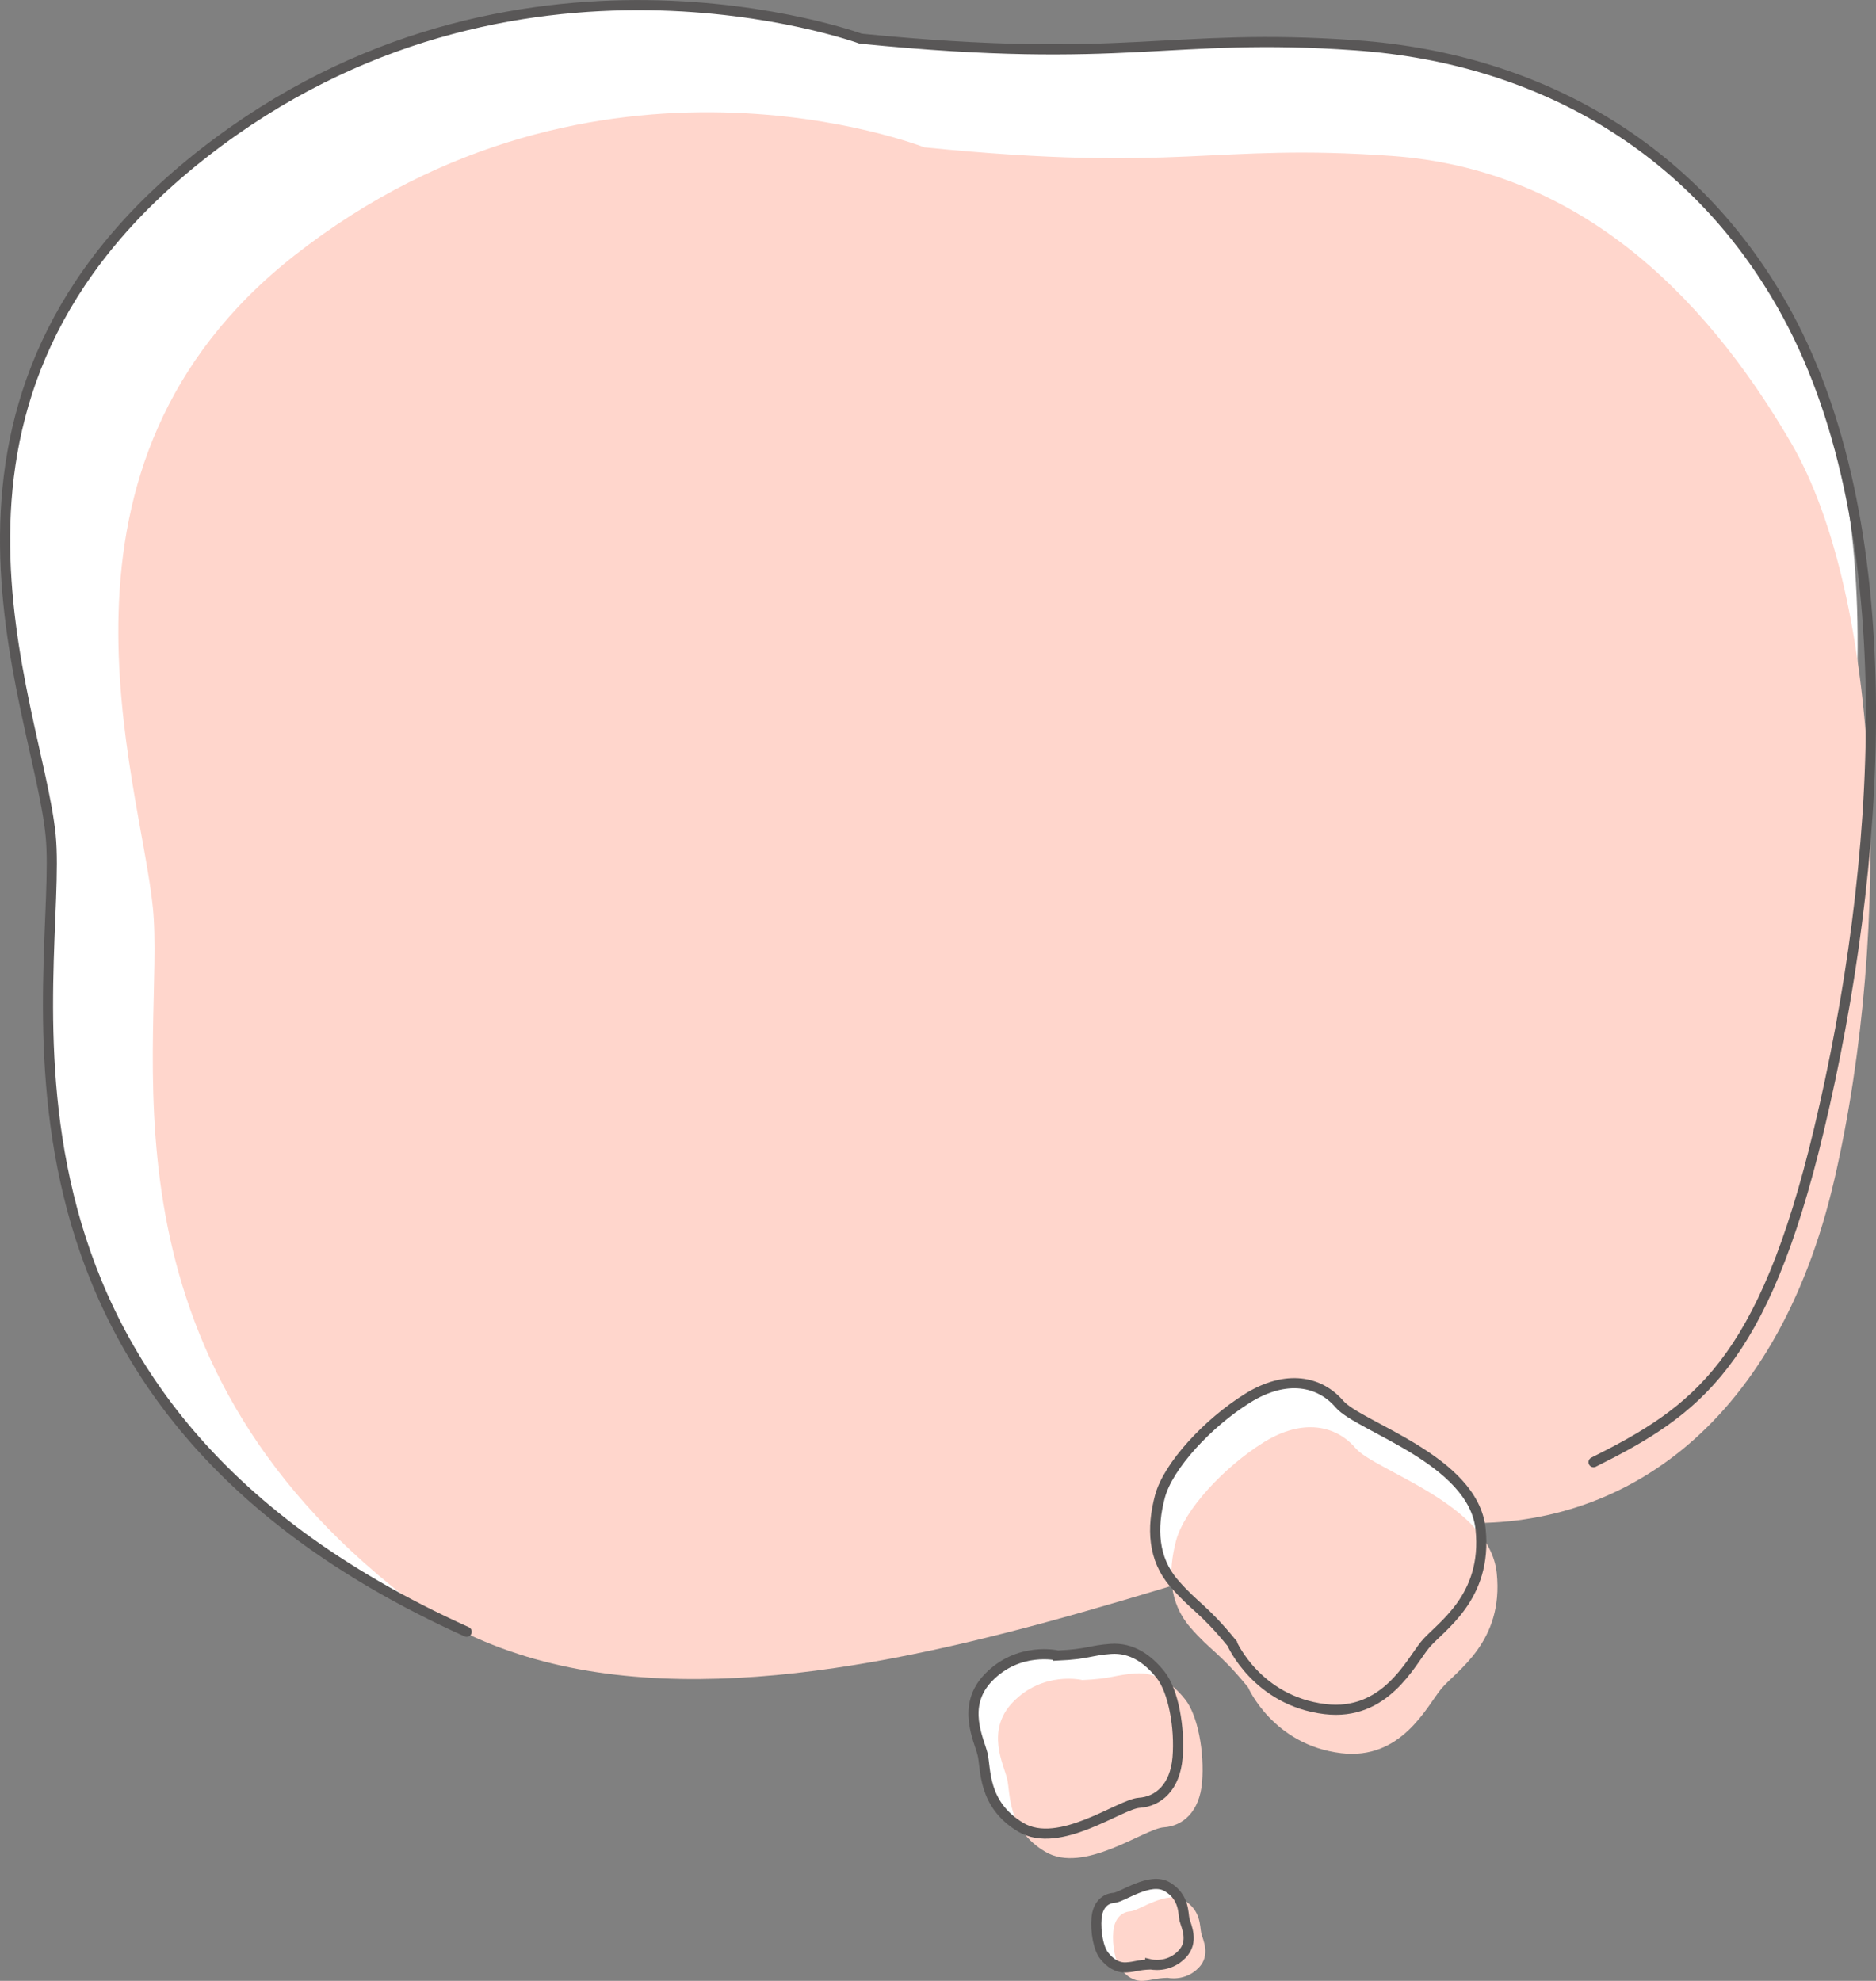
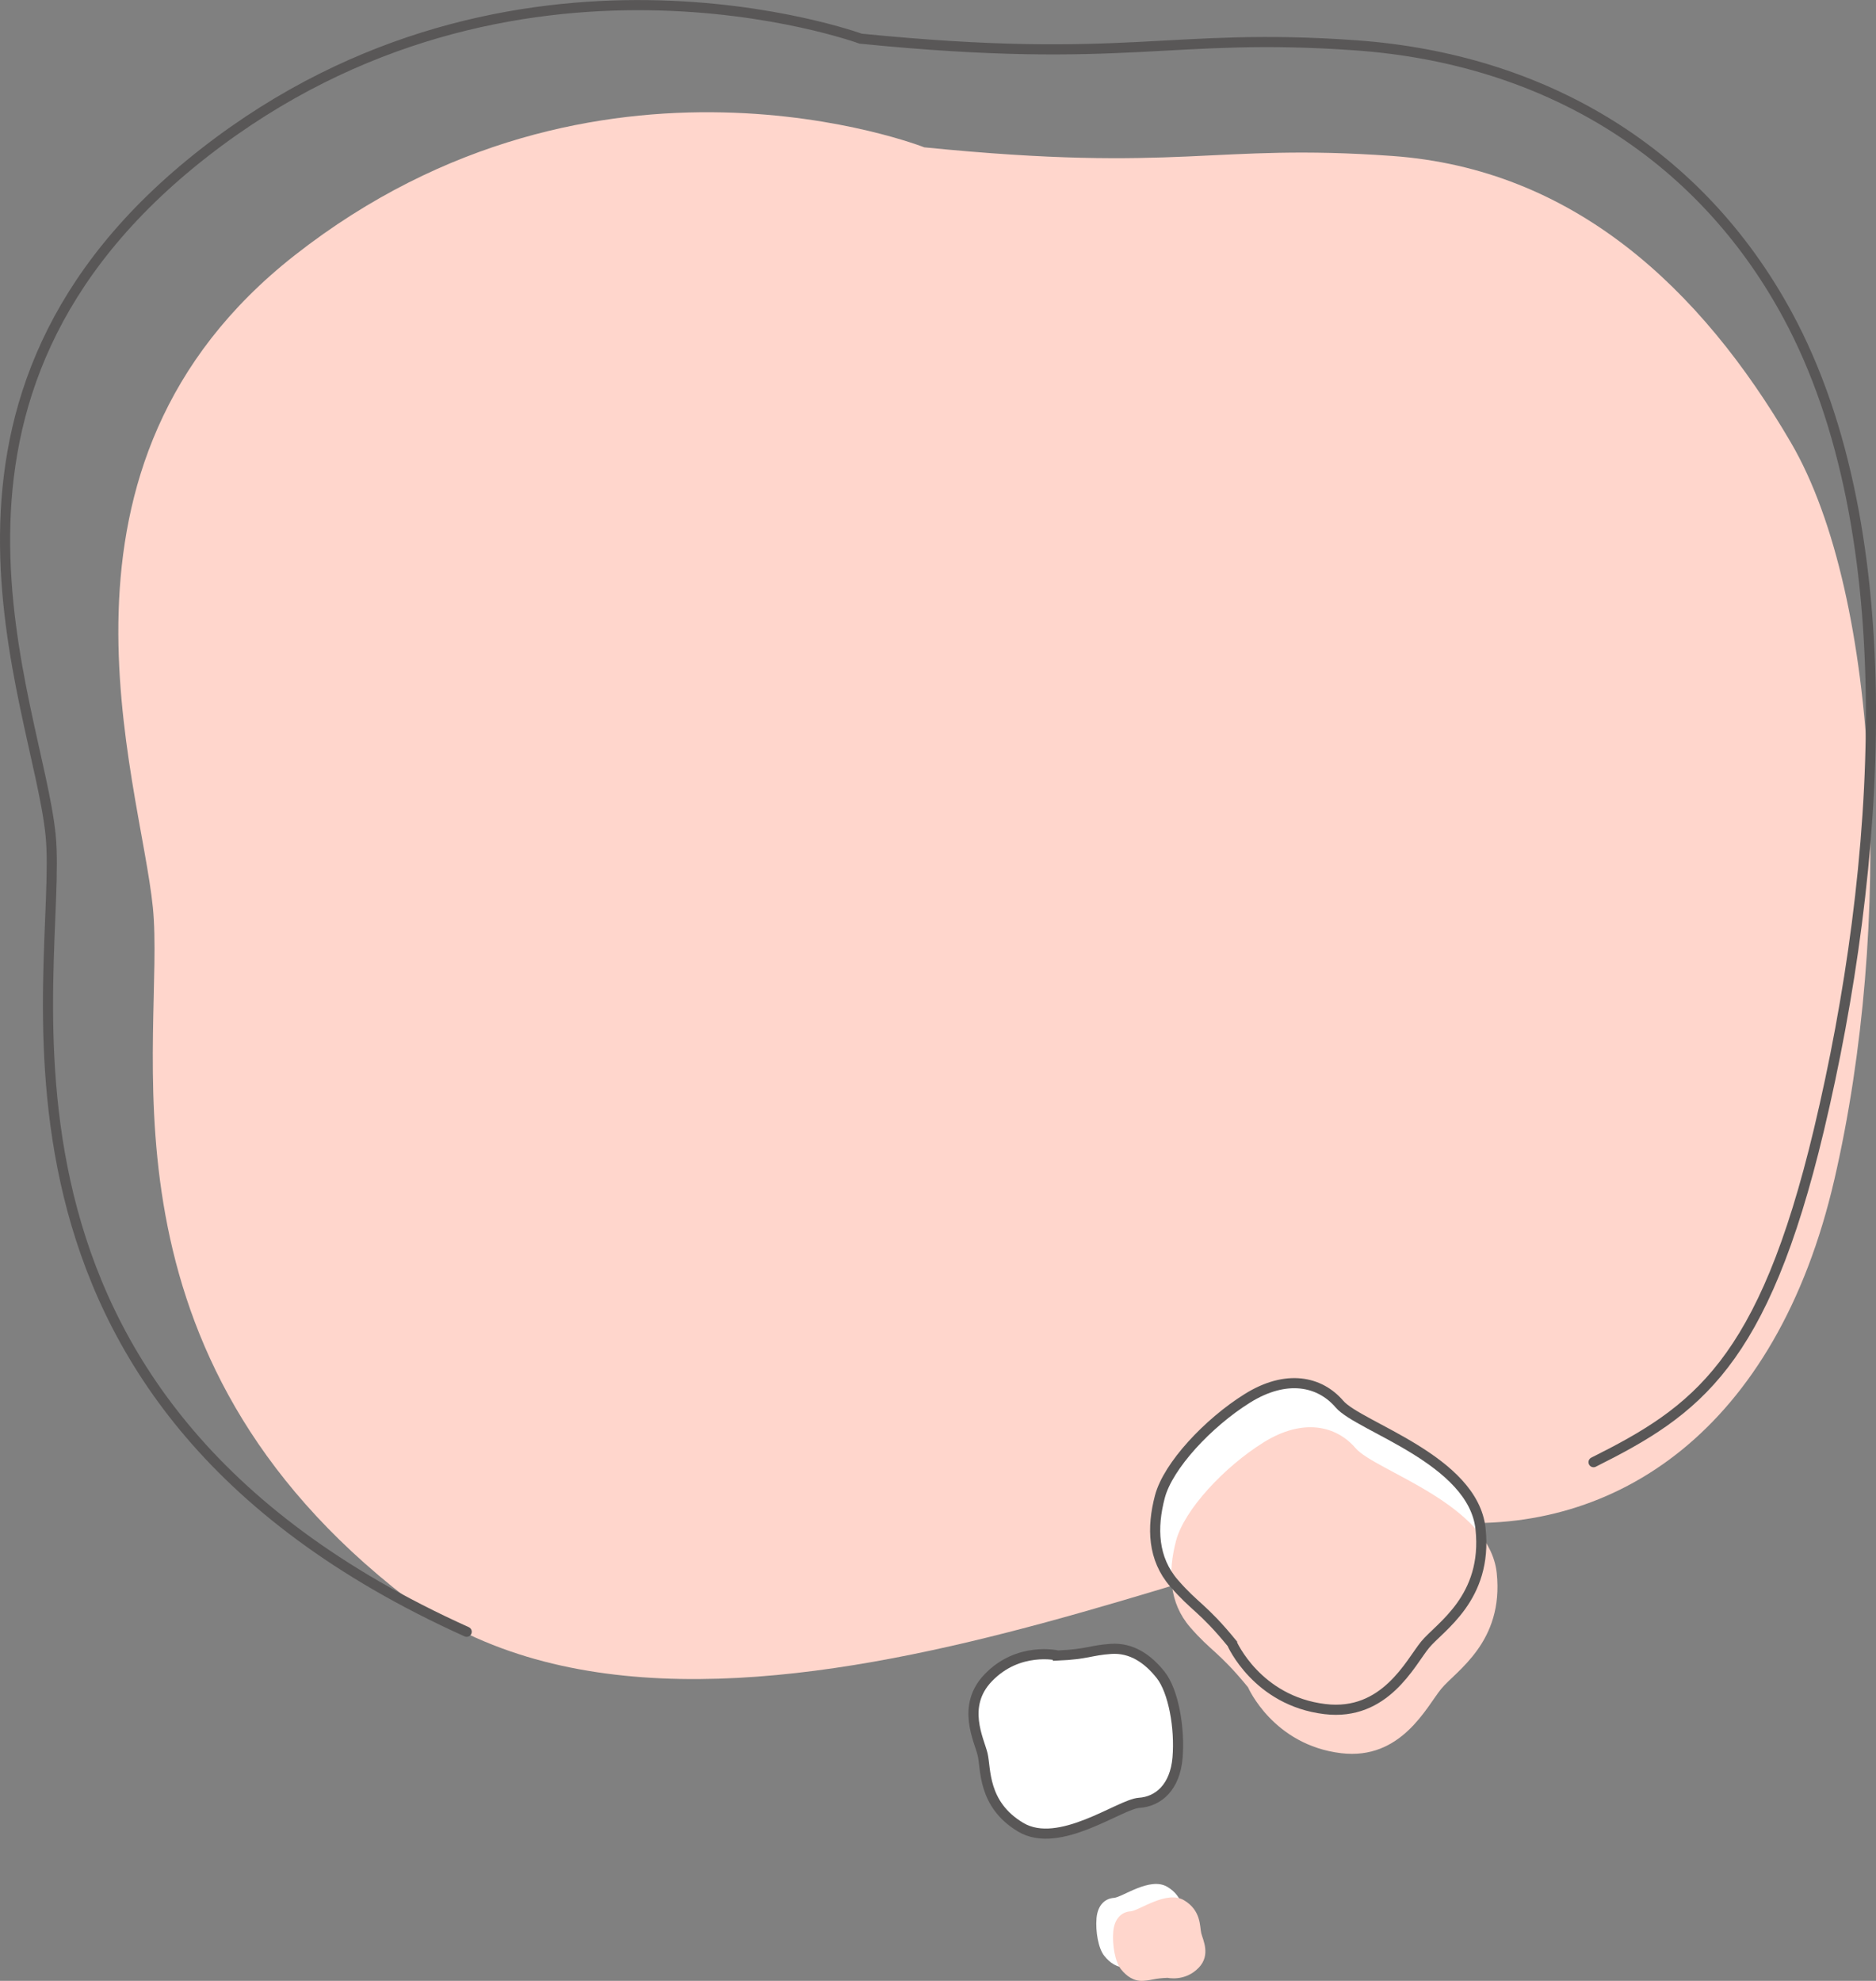
<svg xmlns="http://www.w3.org/2000/svg" id="_レイヤー_2" data-name="レイヤー 2" viewBox="0 0 370.23 390.93">
  <rect x="0" y="0" width="370.23" height="390.93" fill="#808080" stroke="none" />
  <defs>
    <style>
      .cls-1 {
        fill: none;
        stroke: #595757;
        stroke-linecap: round;
        stroke-width: 2px;
      }

      .cls-2 {
        fill: #fff;
      }

      .cls-2, .cls-3 {
        stroke-width: 0px;
      }

      .cls-3 {
        fill: #ffd6cc;
      }
    </style>
  </defs>
  <g id="modal">
-     <path class="cls-2" d="m169.84,7.62S101.35-17.48,40.38,30.08C-21.46,78.31,7.35,138.41,9.99,164.83c2.64,26.42-13.21,88.51,48.88,138.72,62.09,50.2,180.99-15.85,215.34-13.21,34.35,2.64,67.38-18.5,79.27-70.02,11.89-51.52,22.66-114.94-.68-158.09-17.46-32.29-48.2-50.64-85.2-53.28-36.99-2.64-44.92,3.96-97.76-1.32Z" />
    <path class="cls-3" d="m182.42,29.08S117.81,3.6,58.19,50.36C5.36,91.79,27.62,153.59,30.17,179.11c2.55,25.53-12.76,85.52,47.23,134.02,59.99,48.5,174.87-15.32,208.05-12.76,33.19,2.55,65.1-17.87,76.58-67.65,11.49-49.78,9.29-114.72-8.58-145.35-17.87-30.63-42.97-54.03-78.71-56.59-35.74-2.55-41.27,3.4-92.33-1.7Z" />
    <path class="cls-2" d="m243.12,324.32s4.93,11.36,18.35,12.98c11.89,1.44,16.87-9.16,19.77-12.7s12.39-9.18,10.95-22.86c-1.45-13.68-23.98-20.12-27.85-24.63-3.86-4.51-10.46-5.96-18.19-1.13-7.73,4.83-15.64,13.29-17.25,19.41s-1.4,12.23,2.79,17.06c4.19,4.83,5.63,4.78,11.43,11.86Z" />
    <path class="cls-3" d="m246.31,333.02s4.93,11.36,18.35,12.98c11.89,1.44,16.87-9.16,19.77-12.7,2.9-3.54,12.39-9.18,10.95-22.86-1.45-13.68-23.98-20.12-27.85-24.63-3.86-4.51-10.46-5.96-18.19-1.13-7.73,4.83-15.64,13.29-17.25,19.41s-1.4,12.23,2.79,17.06c4.19,4.83,5.63,4.78,11.43,11.86Z" />
    <path class="cls-2" d="m208.73,326.72s-7.74-1.84-13.73,4.43c-5.31,5.55-1.79,12.19-1.09,15.05.7,2.85-.06,9.9,7.53,14.42,7.59,4.52,19.57-4.57,23.37-4.82,3.8-.25,7.09-3.08,7.58-8.91.49-5.83-.81-13.15-3.33-16.33-2.52-3.18-5.75-5.43-9.84-5.14-4.09.29-4.62,1.06-10.49,1.31Z" />
-     <path class="cls-3" d="m213.57,331.56s-7.74-1.84-13.73,4.43c-5.31,5.55-1.79,12.19-1.09,15.05.7,2.85-.06,9.9,7.53,14.42,7.59,4.52,19.57-4.57,23.37-4.82,3.8-.25,7.09-3.08,7.58-8.91.49-5.83-.81-13.15-3.33-16.33s-5.75-5.43-9.84-5.14c-4.09.29-4.62,1.06-10.49,1.31Z" />
    <path class="cls-2" d="m227.08,387.68s3.49.83,6.2-2c2.4-2.51.81-5.51.49-6.79-.32-1.29.03-4.47-3.4-6.51-3.43-2.04-8.84,2.06-10.55,2.18s-3.2,1.39-3.42,4.02.36,5.94,1.5,7.38c1.14,1.44,2.59,2.45,4.44,2.32,1.85-.13,2.09-.48,4.74-.59Z" />
    <path class="cls-3" d="m230.38,390.33s3.49.83,6.2-2c2.4-2.51.81-5.51.49-6.79-.32-1.29.03-4.47-3.4-6.51-3.43-2.04-8.84,2.06-10.55,2.18-1.72.11-3.2,1.39-3.42,4.02s.36,5.94,1.5,7.38,2.59,2.45,4.44,2.32c1.85-.13,2.09-.48,4.74-.59Z" />
    <path class="cls-1" d="m314.49,288.57c20.26-10.13,33.47-19.38,44.48-65.61,12.25-51.44,17.17-117.58-6.17-160.73-17.46-32.29-48.2-50.64-85.2-53.28-36.99-2.64-44.92,3.96-97.76-1.32,0,0-68.49-25.1-129.47,22.46C-21.46,78.31,7.35,138.41,9.99,164.83c2.64,26.42-20.49,110.97,82.11,157.21" />
    <path class="cls-1" d="m243.12,324.32s4.93,11.36,18.35,12.98c11.89,1.44,16.87-9.16,19.77-12.7s12.39-9.18,10.95-22.86c-1.45-13.68-23.98-20.12-27.85-24.63-3.86-4.51-10.46-5.96-18.19-1.13-7.73,4.83-15.64,13.29-17.25,19.41s-1.4,12.23,2.79,17.06c4.19,4.83,5.63,4.78,11.43,11.86Z" />
    <path class="cls-1" d="m208.73,326.72s-7.74-1.84-13.73,4.43c-5.31,5.55-1.79,12.19-1.09,15.05.7,2.85-.06,9.9,7.53,14.42,7.59,4.52,19.57-4.57,23.37-4.82,3.8-.25,7.09-3.08,7.58-8.91.49-5.83-.81-13.15-3.33-16.33-2.52-3.18-5.75-5.43-9.84-5.14-4.09.29-4.62,1.06-10.49,1.31Z" />
-     <path class="cls-1" d="m227.08,387.68s3.49.83,6.2-2c2.4-2.51.81-5.51.49-6.79-.32-1.29.03-4.47-3.4-6.51-3.43-2.04-8.84,2.06-10.55,2.18s-3.2,1.39-3.42,4.02.36,5.94,1.5,7.38c1.14,1.44,2.59,2.45,4.44,2.32,1.85-.13,2.09-.48,4.74-.59Z" />
  </g>
</svg>